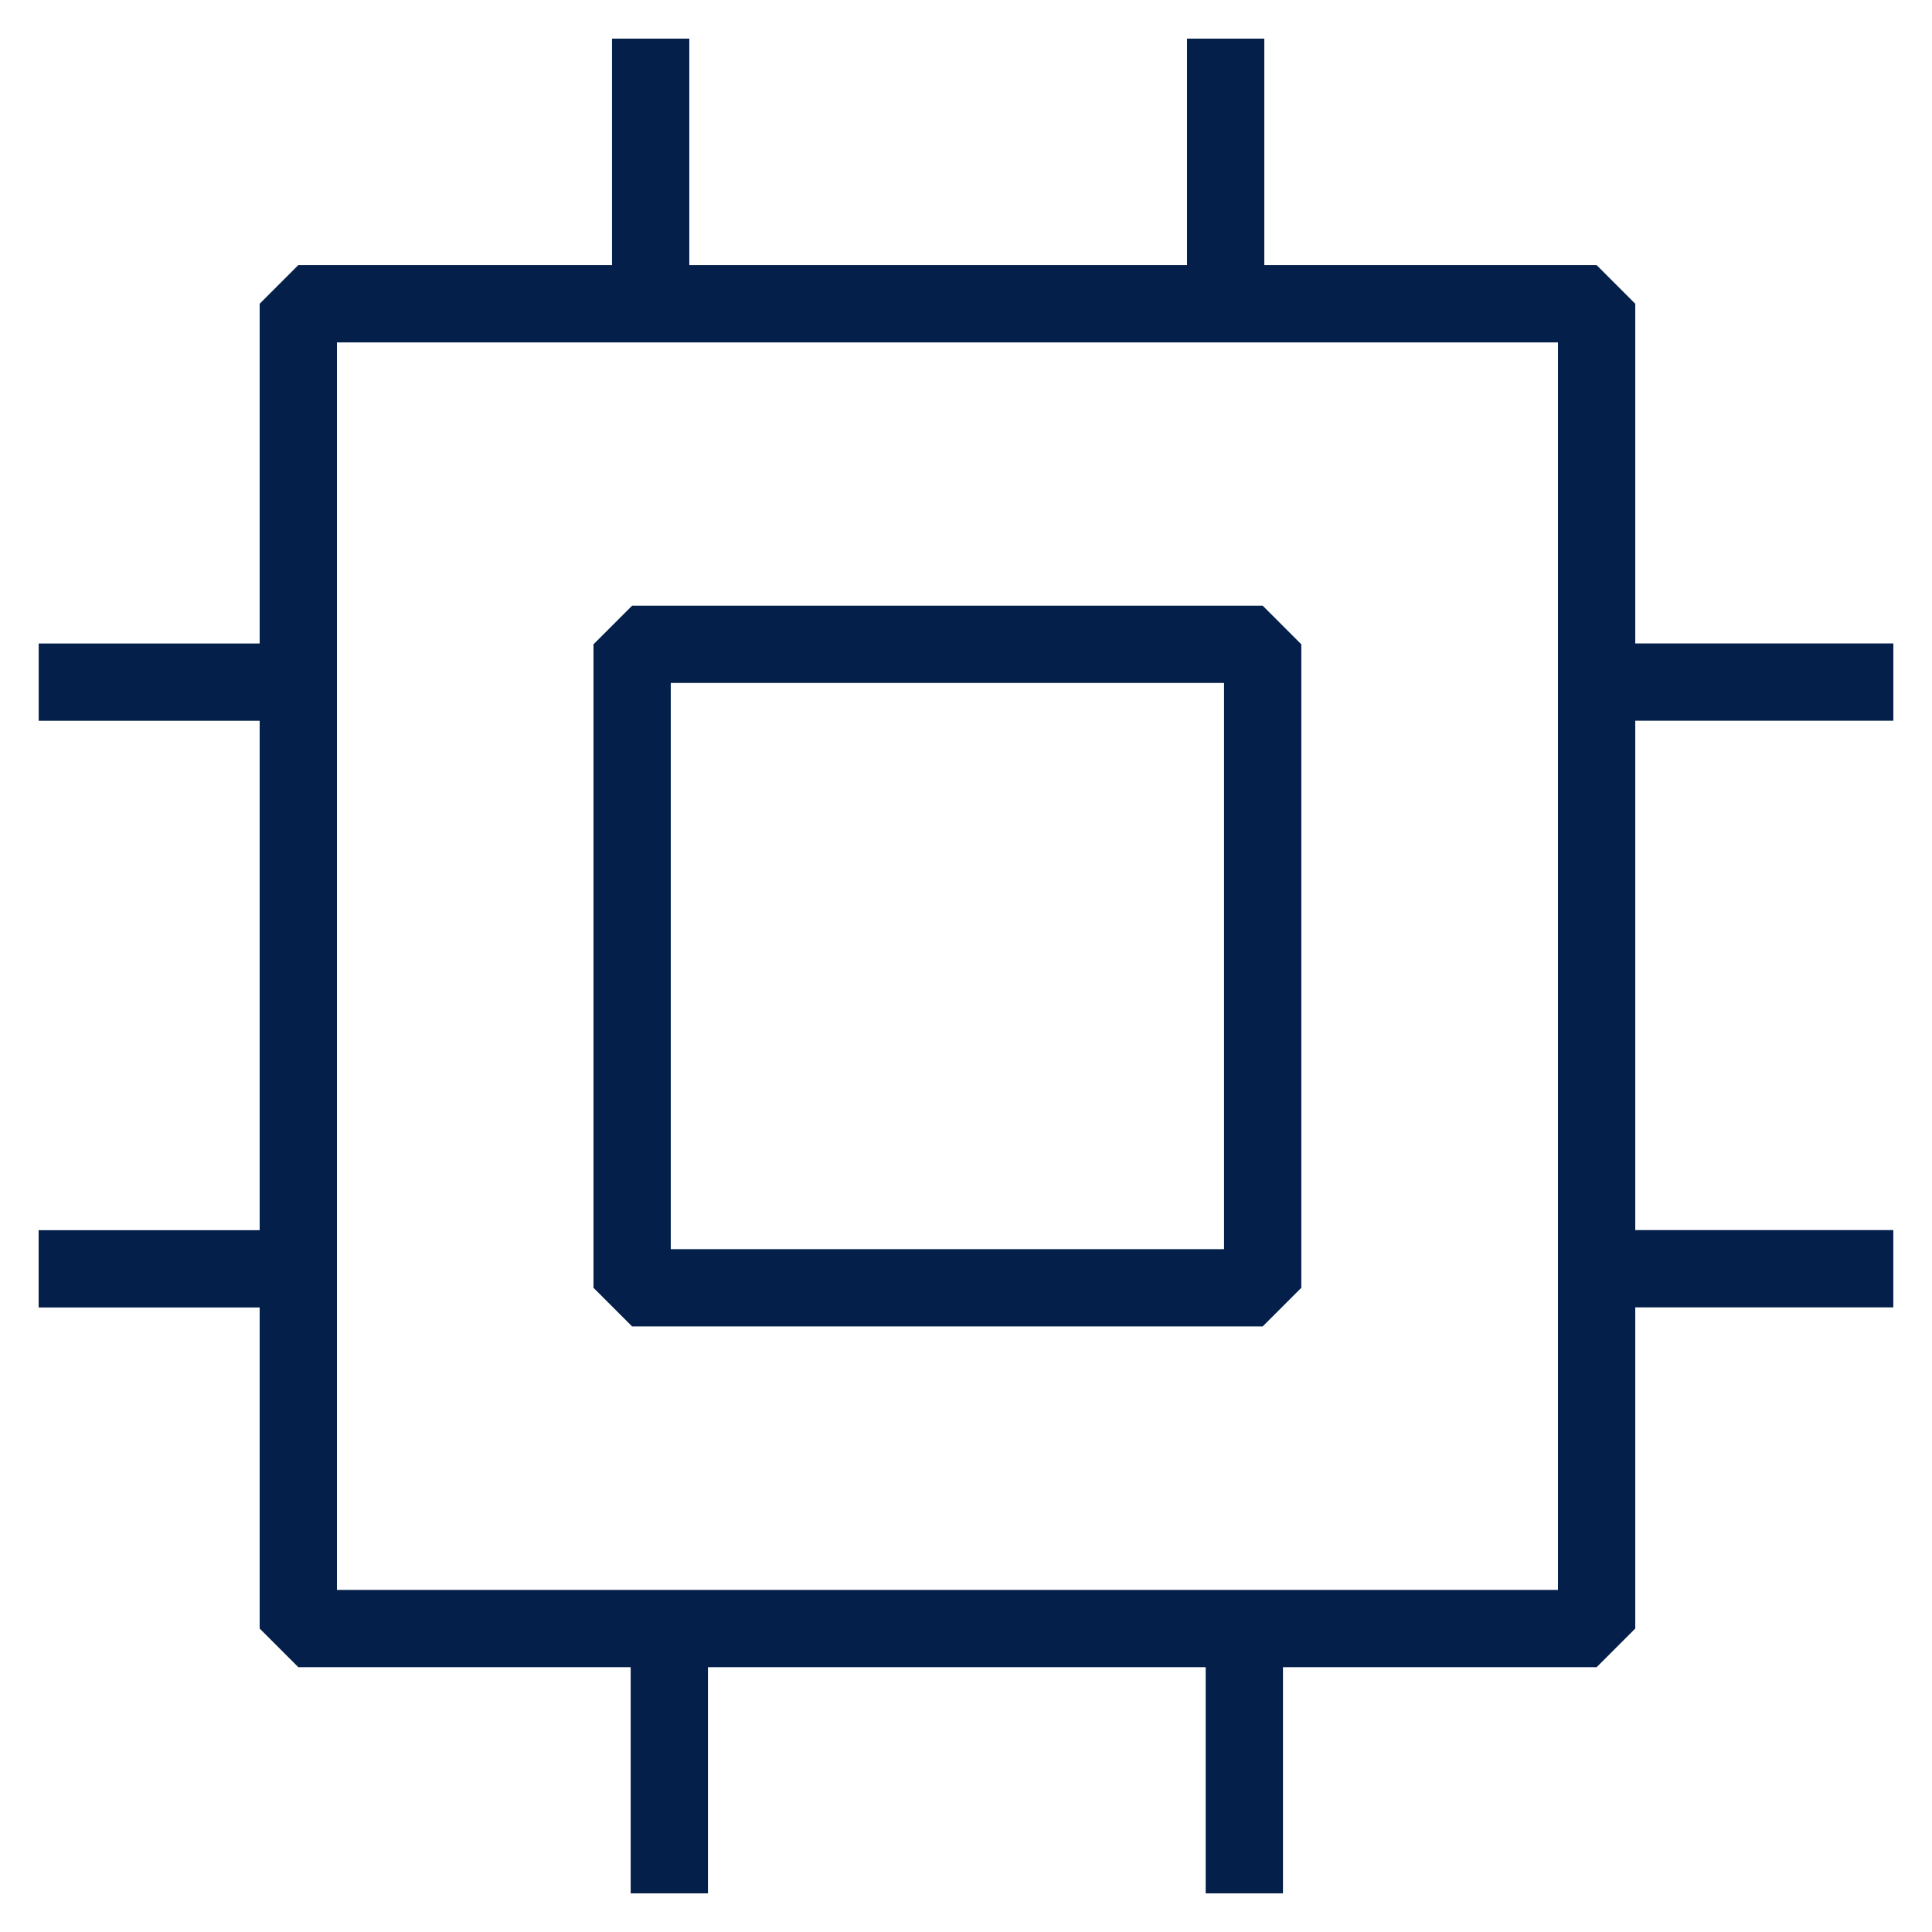
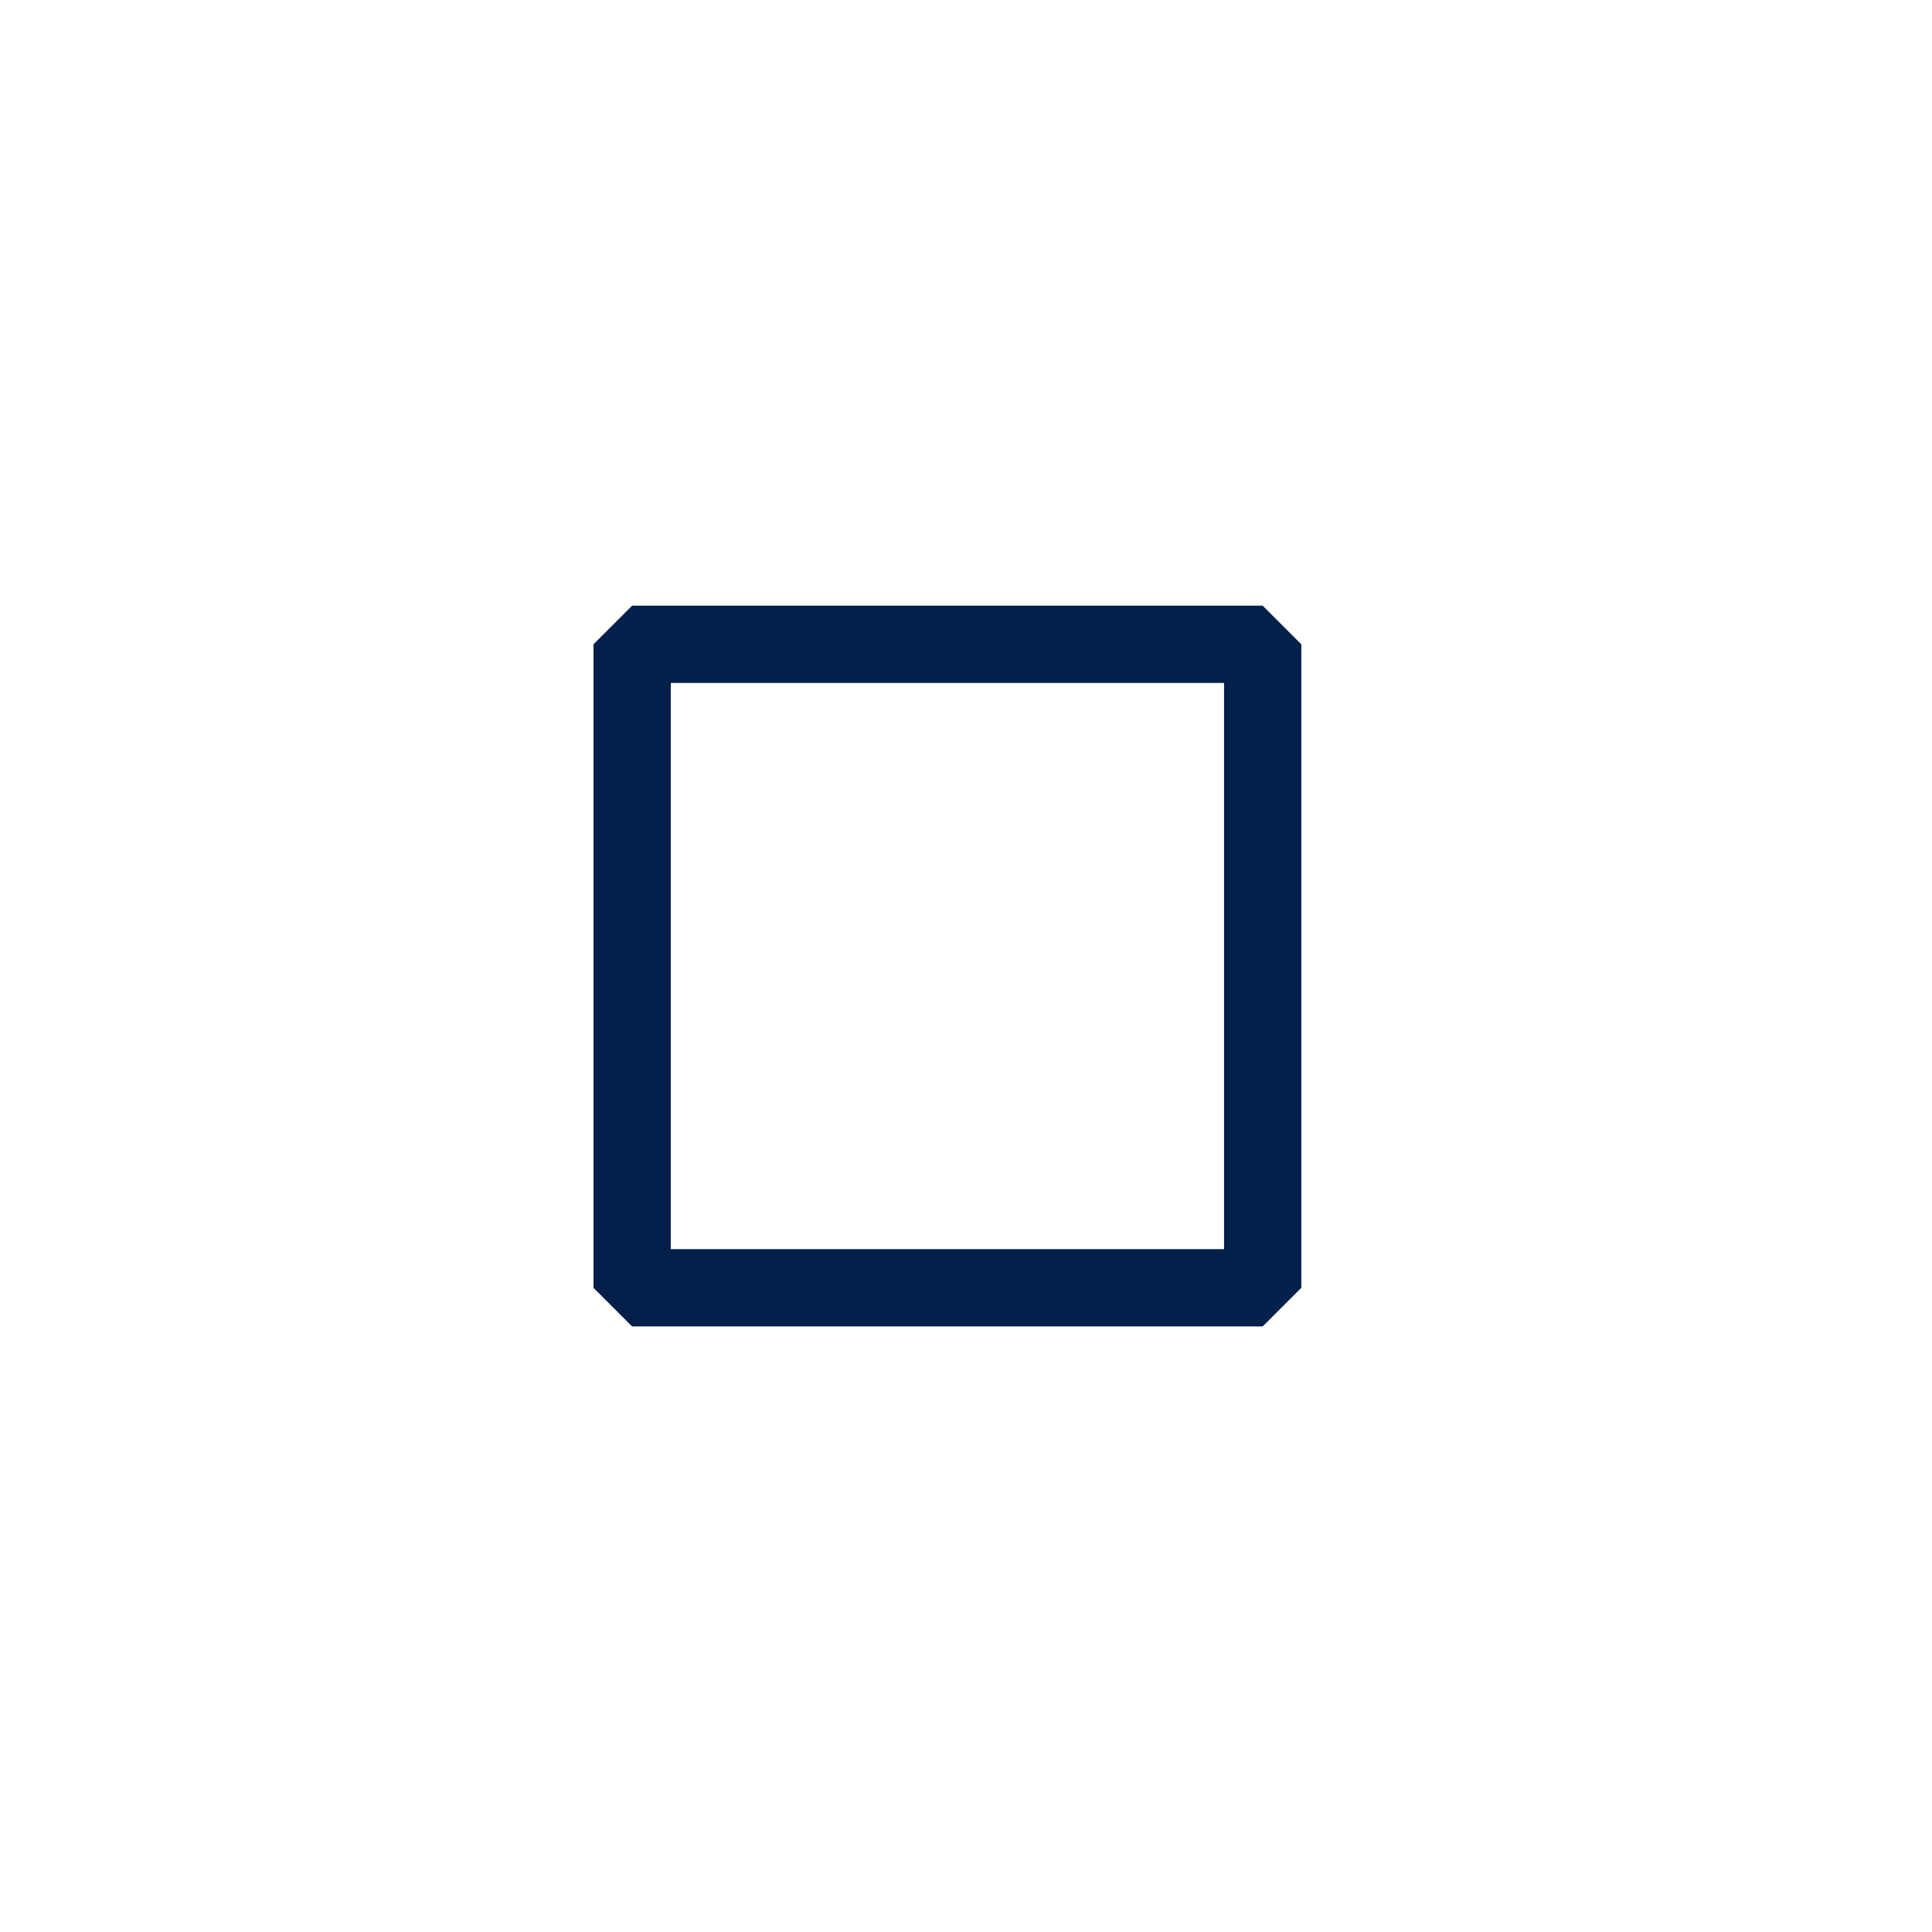
<svg xmlns="http://www.w3.org/2000/svg" width="32" height="32" fill="none">
-   <path stroke="#031F4A" stroke-linejoin="bevel" stroke-width="1.28" d="M26.445 5.031H4.941v21.943h21.504V5.031ZM10.777.64v4.39M20.301.64v4.39M.64 21.016h4.301m-4.3-9.718h4.3M20.61 31.36v-4.39m-9.524 4.39v-4.39M31.36 11.297h-4.301m4.3 9.717h-4.3" />
  <path stroke="#031F4A" stroke-linejoin="bevel" stroke-width="1.28" d="M20.913 10.672H10.47V21.33h10.444V10.672Z" />
</svg>